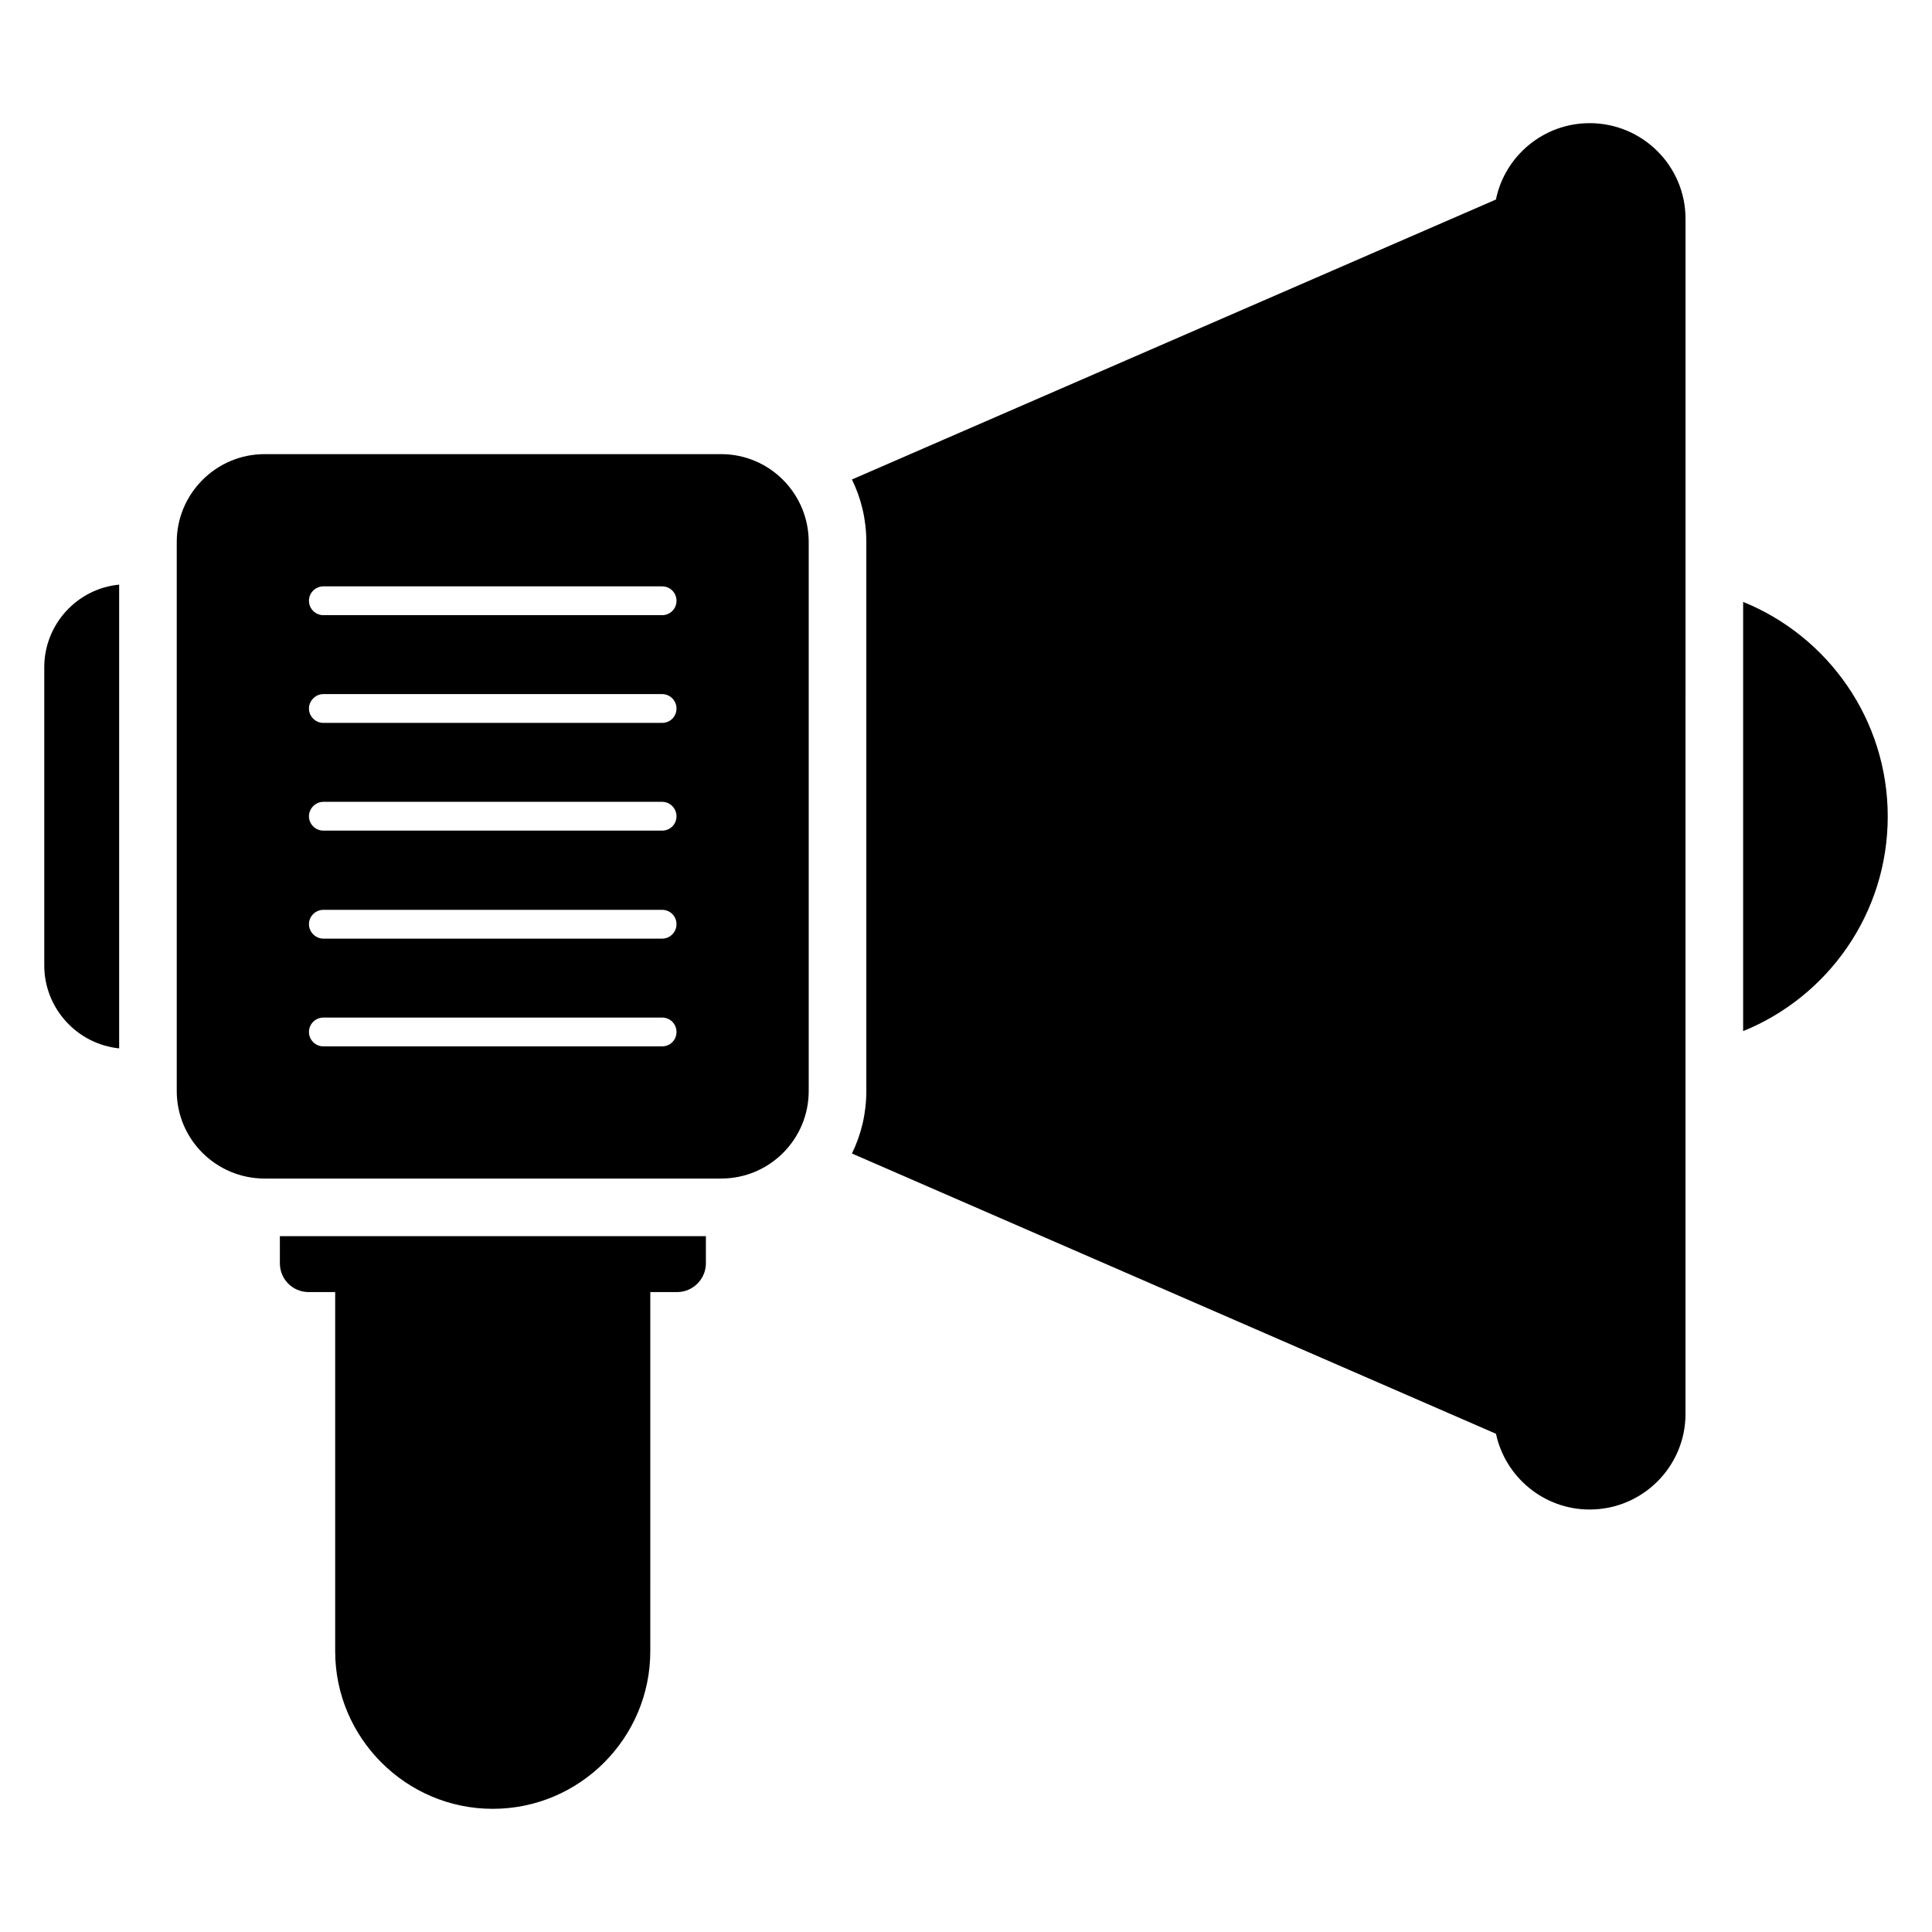
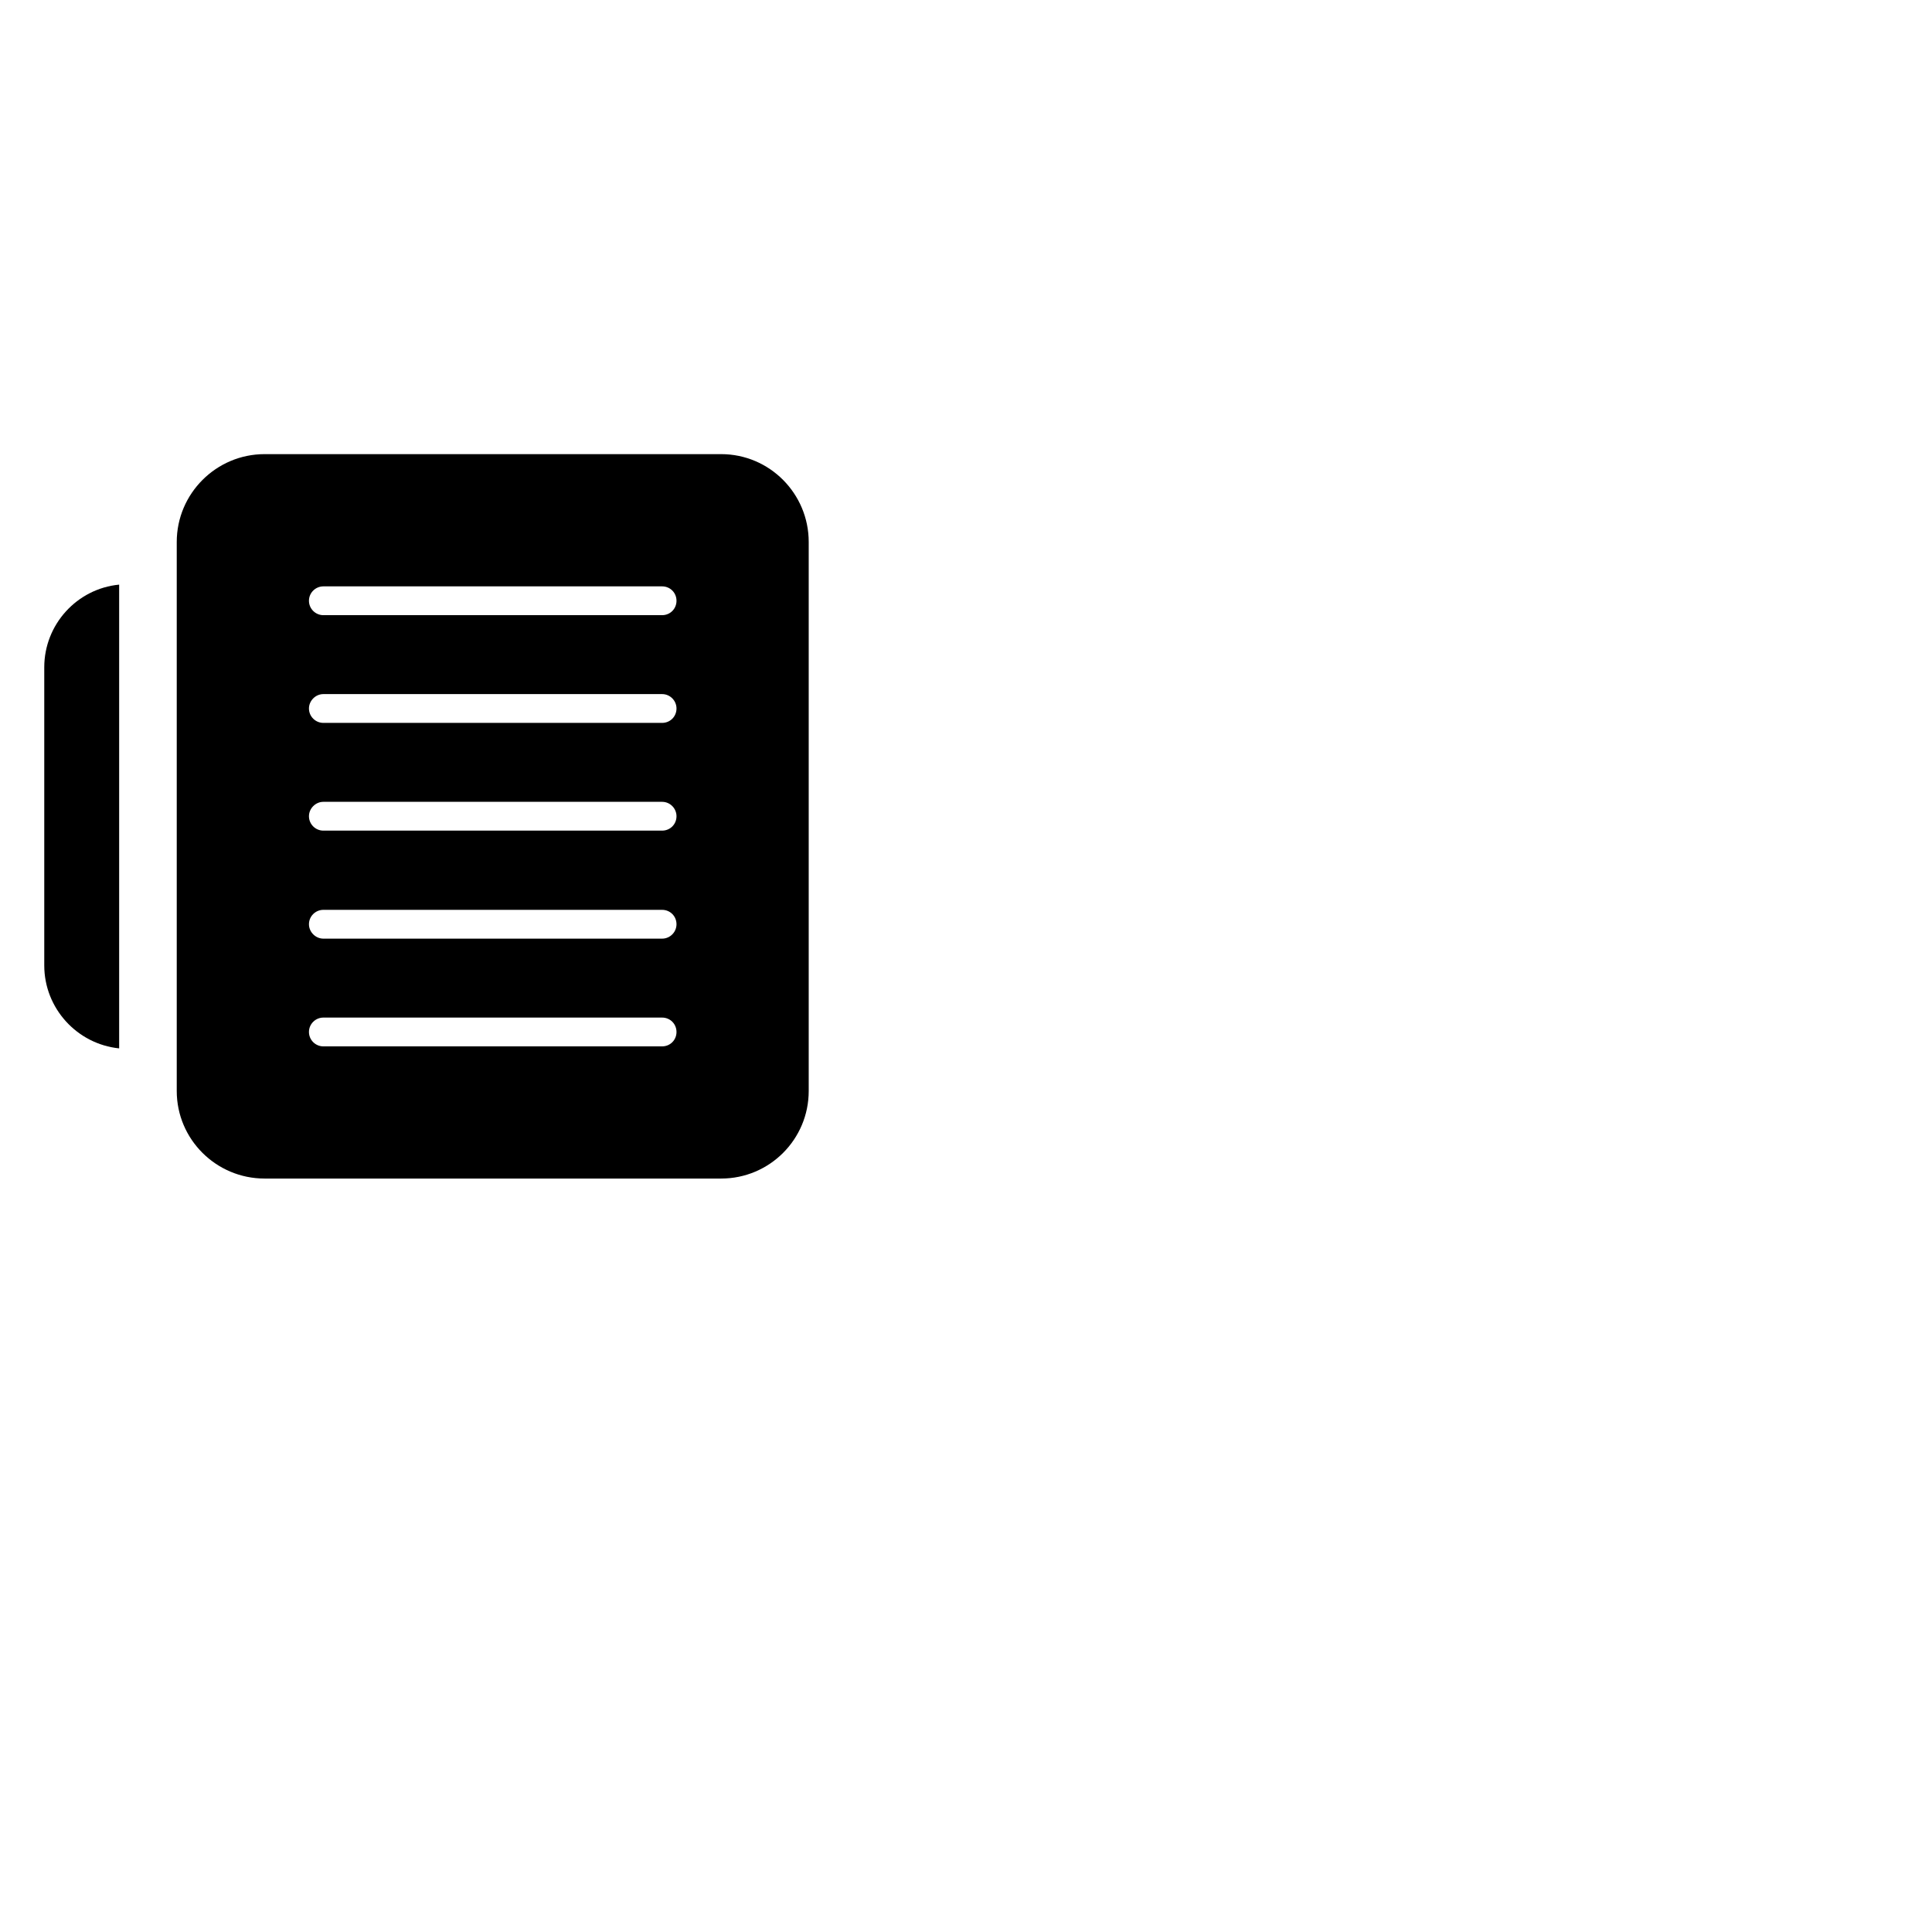
<svg xmlns="http://www.w3.org/2000/svg" fill="#000000" width="800px" height="800px" version="1.1" viewBox="144 144 512 512">
  <g>
-     <path d="m565.26 176.64c-12.215 0-22.441 8.703-24.809 20.152v0.078l-170.68 74.199c2.441 4.961 3.816 10.609 3.816 16.566v145.49c0 5.953-1.375 11.602-3.816 16.566l170.68 74.273c2.441 11.449 12.672 20.074 24.809 20.074 14.047 0 25.418-11.375 25.418-25.344l0.004-316.72c0-13.969-11.375-25.34-25.422-25.34z" />
    <path d="m335.11 264.35h-120.99c-12.824 0-23.281 10.457-23.281 23.281v145.49c0 12.824 10.457 23.207 23.281 23.207h120.99c12.824 0 23.207-10.383 23.207-23.207v-145.49c0-12.824-10.383-23.281-23.207-23.281zm-15.648 156.95h-89.77c-2.062 0-3.816-1.68-3.816-3.816s1.754-3.816 3.816-3.816h89.77c2.137 0 3.816 1.68 3.816 3.816s-1.68 3.816-3.816 3.816zm0-28.551h-89.77c-2.062 0-3.816-1.754-3.816-3.816 0-2.137 1.754-3.816 3.816-3.816h89.77c2.137 0 3.816 1.68 3.816 3.816 0 2.062-1.68 3.816-3.816 3.816zm0-28.625h-89.77c-2.062 0-3.816-1.68-3.816-3.816 0-2.062 1.754-3.816 3.816-3.816h89.77c2.137 0 3.816 1.754 3.816 3.816 0 2.137-1.68 3.816-3.816 3.816zm0-28.551h-89.77c-2.062 0-3.816-1.68-3.816-3.816 0-2.062 1.754-3.816 3.816-3.816h89.77c2.137 0 3.816 1.754 3.816 3.816 0 2.141-1.68 3.816-3.816 3.816zm0-28.547h-89.77c-2.062 0-3.816-1.68-3.816-3.816s1.754-3.816 3.816-3.816h89.77c2.137 0 3.816 1.68 3.816 3.816s-1.68 3.816-3.816 3.816z" />
-     <path d="m605.95 303.51v113.74c22.441-9.082 38.32-31.145 38.32-56.871 0-25.723-15.879-47.785-38.32-56.867z" />
    <path d="m155.73 320.84v79.008c0 11.375 8.703 20.84 19.848 21.984v-122.9c-11.145 1.066-19.848 10.531-19.848 21.906z" />
-     <path d="m218.17 478.78c0 4.199 3.359 7.633 7.633 7.633h7.023v95.191c0 22.977 18.777 41.754 41.754 41.754 23.055 0 41.754-18.777 41.754-41.754l0.004-95.191h7.098c4.199 0 7.633-3.434 7.633-7.633v-7.176h-112.9z" />
  </g>
</svg>